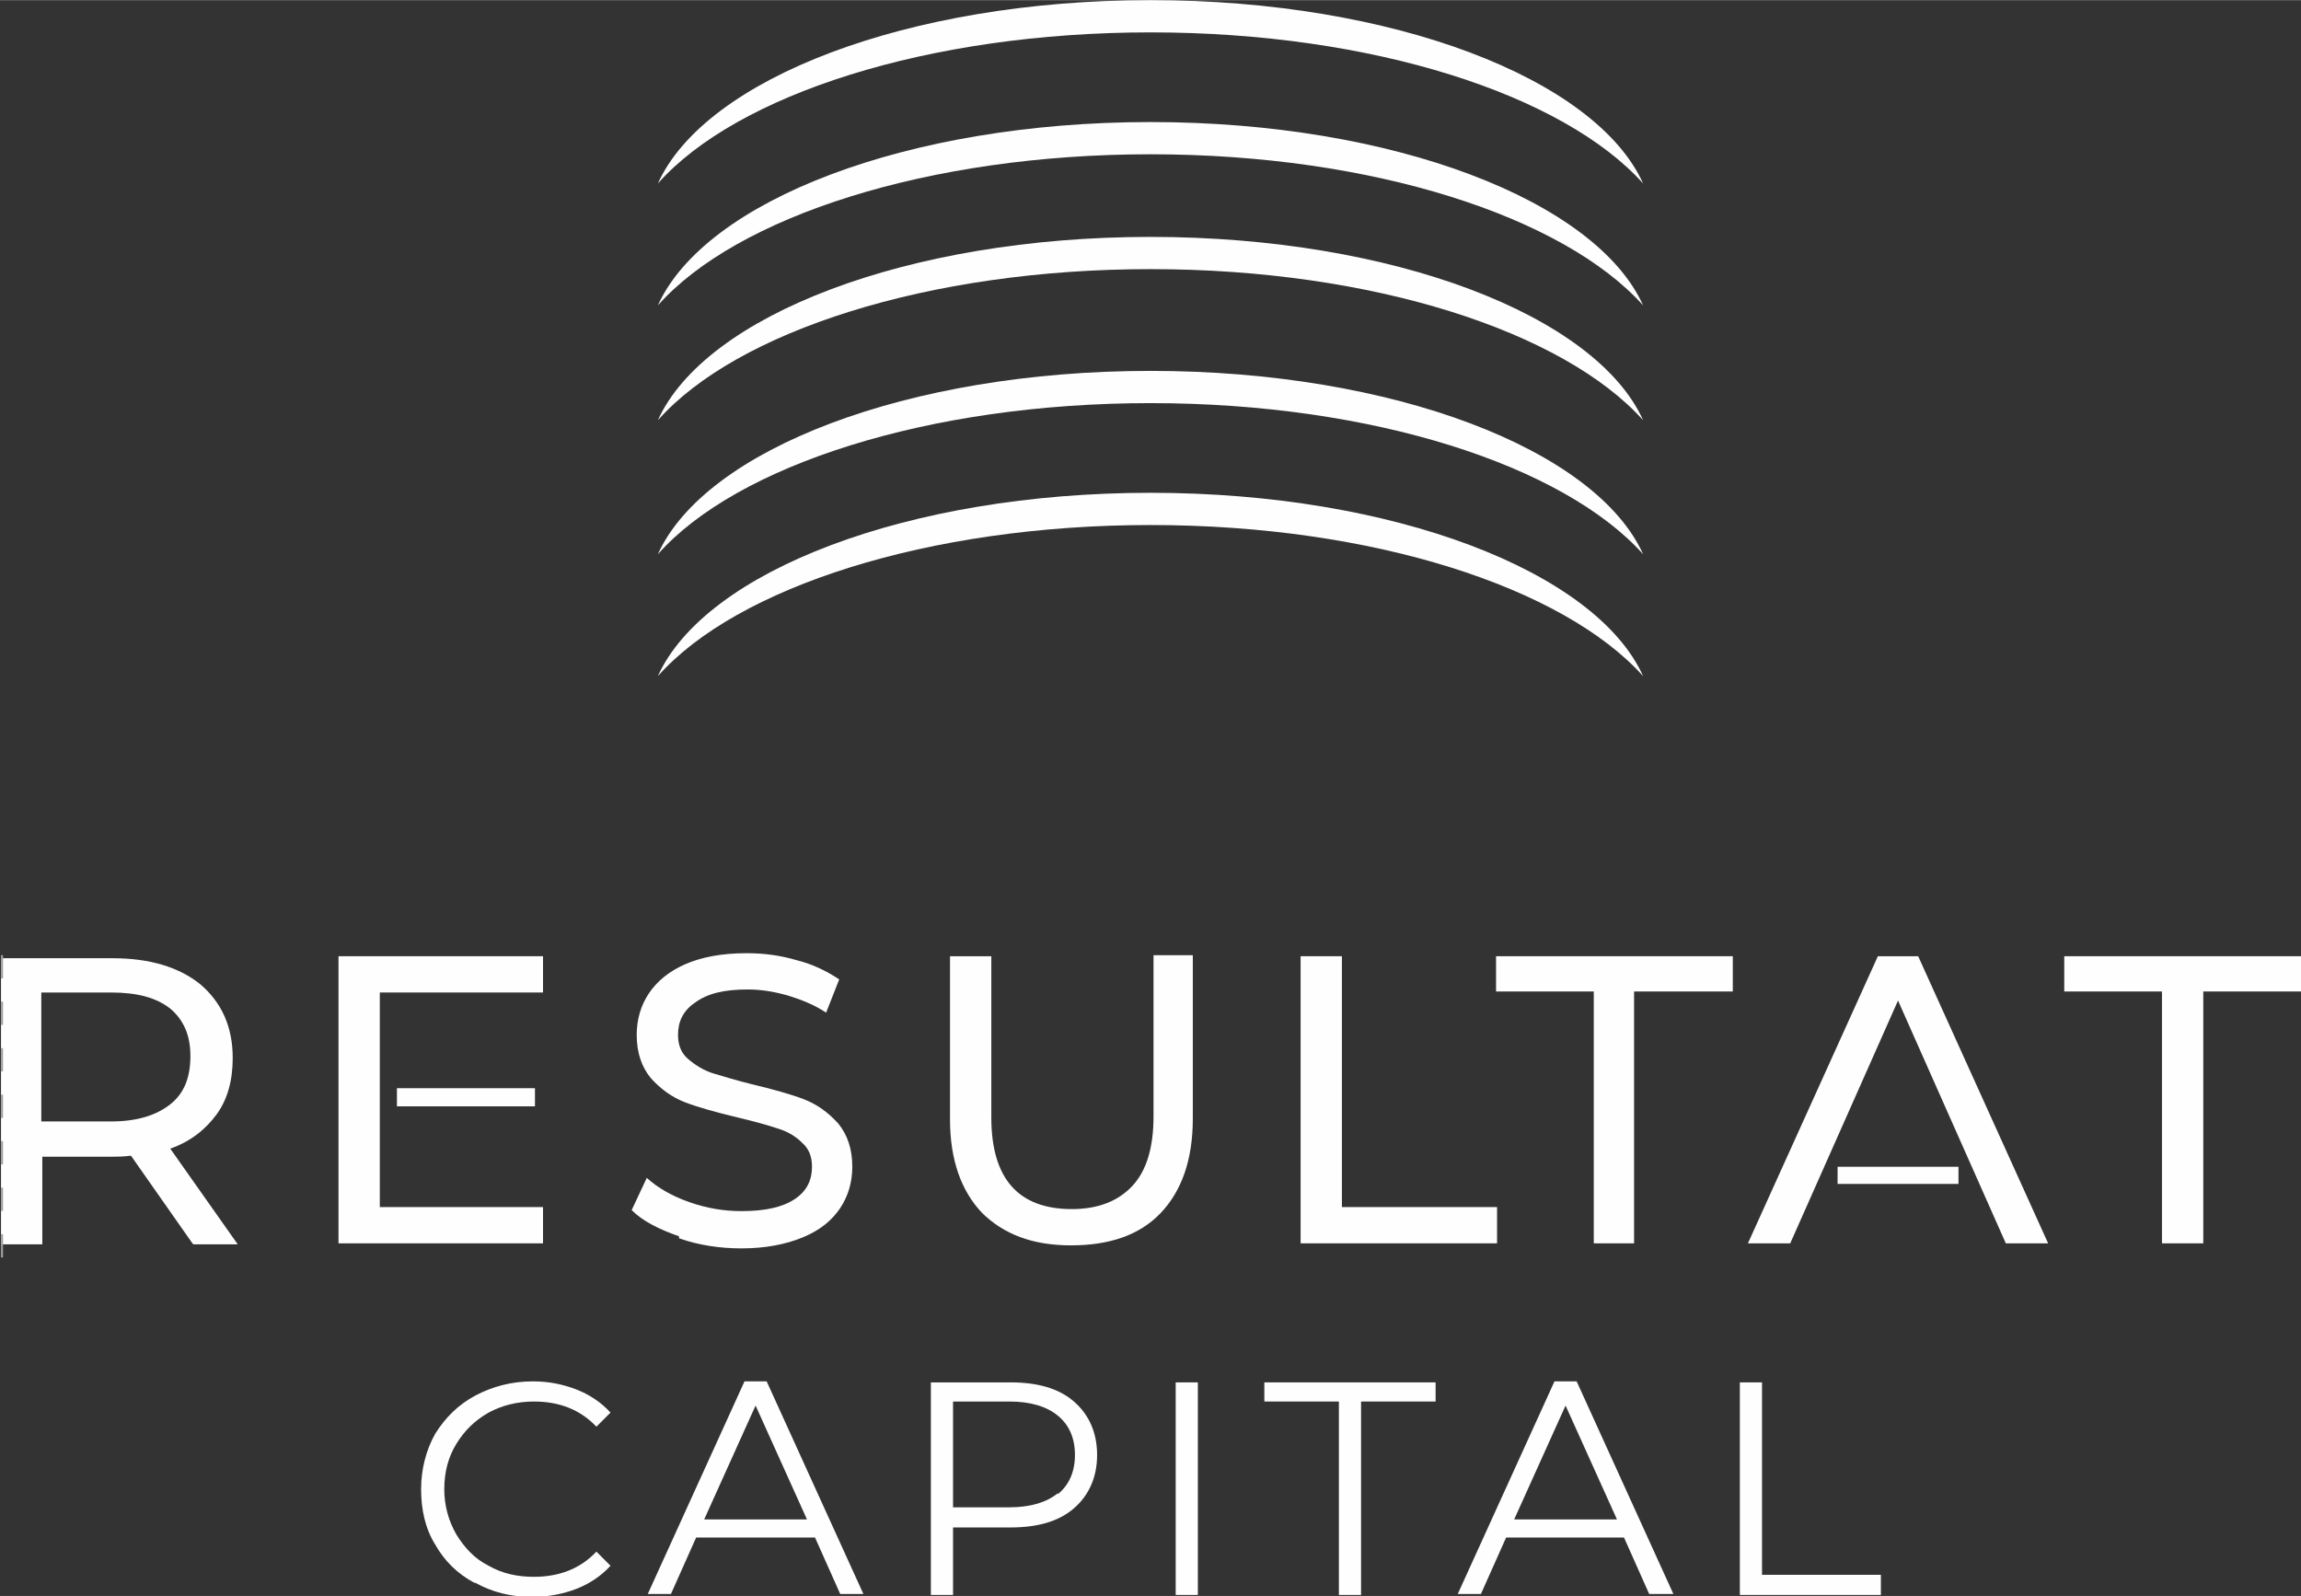
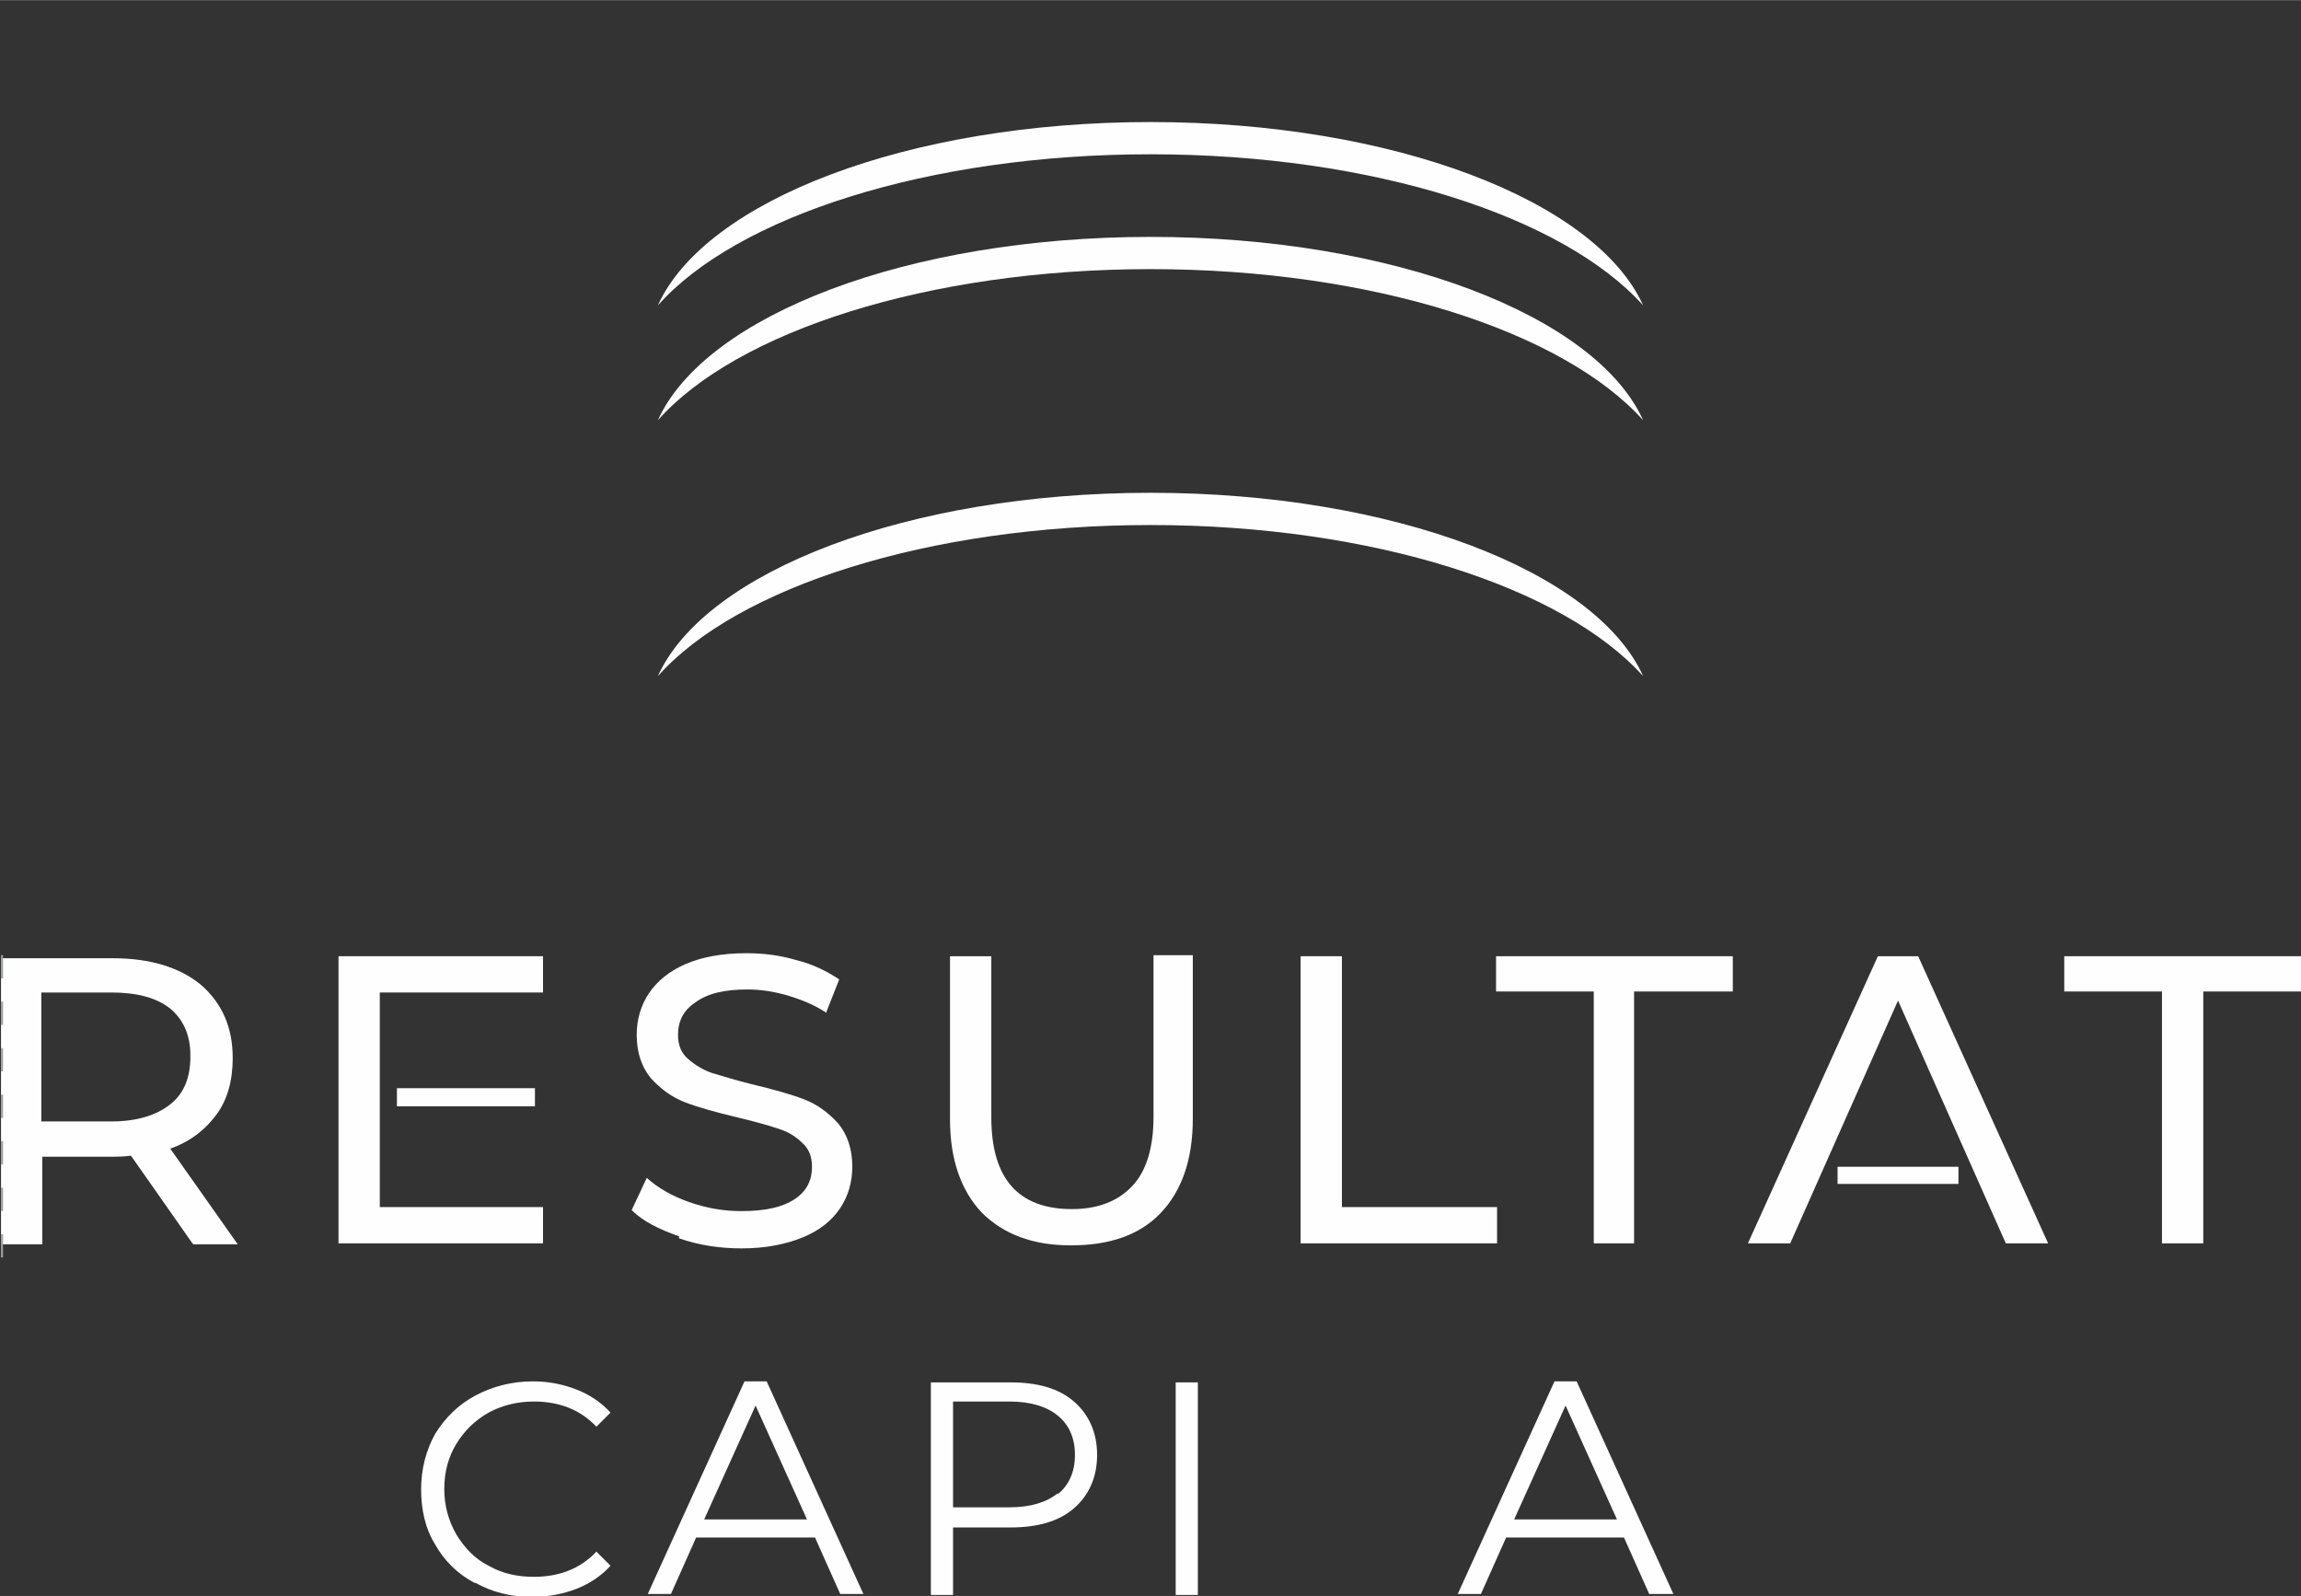
<svg xmlns="http://www.w3.org/2000/svg" xml:space="preserve" width="83.772mm" height="58.108mm" style="shape-rendering:geometricPrecision; text-rendering:geometricPrecision; image-rendering:optimizeQuality; fill-rule:evenodd; clip-rule:evenodd" viewBox="0 0 2284 1584">
  <rect x="0" y="0" width="2284" height="1584" fill="#333333" stroke="none" />
  <defs>
    <style type="text/css">  .str0 {stroke:#9D9E9E;stroke-width:2;stroke-miterlimit:10;stroke-dasharray:23.084 23.084} .fil1 {fill:none;fill-rule:nonzero} .fil0 {fill:#FEFEFE;fill-rule:nonzero}  </style>
  </defs>
  <g id="Layer_x0020_1">
-     <path class="fil0" d="M1631 182c-47,-104 -248,-182 -489,-182 -241,0 -442,78 -489,182 78,-88 268,-150 489,-150 221,0 410,62 489,150z" />
    <path class="fil0" d="M1631 303c-47,-104 -248,-182 -489,-182 -241,0 -442,78 -489,182 78,-88 268,-150 489,-150 221,0 410,62 489,150z" />
-     <path class="fil0" d="M1631 550c-47,-104 -248,-182 -489,-182 -241,0 -442,78 -489,182 78,-88 268,-150 489,-150 221,0 410,62 489,150z" />
    <path class="fil0" d="M1631 671c-47,-104 -248,-182 -489,-182 -241,0 -442,78 -489,182 78,-88 268,-150 489,-150 221,0 410,62 489,150z" />
-     <path class="fil0" d="M1631 417c-47,-104 -248,-182 -489,-182 -241,0 -442,78 -489,182 78,-88 268,-150 489,-150 221,0 410,62 489,150z" />
+     <path class="fil0" d="M1631 417c-47,-104 -248,-182 -489,-182 -241,0 -442,78 -489,182 78,-88 268,-150 489,-150 221,0 410,62 489,150" />
    <path class="fil0" d="M471 1571c-17,-9 -30,-22 -39,-38 -10,-16 -14,-35 -14,-55 0,-20 5,-39 14,-55 10,-16 23,-29 40,-38 17,-9 36,-14 57,-14 16,0 30,3 43,8 13,5 25,13 34,23l-14 14c-16,-17 -37,-25 -62,-25 -17,0 -32,4 -45,11 -14,8 -24,18 -32,31 -8,13 -12,28 -12,45 0,16 4,31 12,45 8,13 18,24 32,31 14,8 29,11 45,11 25,0 46,-8 62,-25l14 14c-9,10 -21,18 -34,23 -13,5 -28,8 -44,8 -21,0 -40,-5 -56,-14z" />
    <path class="fil0" d="M801 1508l-51 -113 -51 113 101 0zm8 18l-118 0 -25 56 -23 0 96 -211 22 0 96 211 -23 0 -25 -56z" />
    <path class="fil0" d="M1050 1483c11,-9 17,-22 17,-39 0,-17 -6,-30 -17,-39 -11,-9 -27,-14 -48,-14l-56 0 0 105 56 0c21,0 37,-5 48,-14zm16 -92c15,13 23,31 23,53 0,22 -8,40 -23,53 -15,13 -36,19 -63,19l-57 0 0 67 -22 0 0 -211 79 0c27,0 48,6 63,19z" />
    <polygon class="fil0" points="1167,1372 1189,1372 1189,1583 1167,1583 " />
-     <polygon class="fil0" points="1329,1391 1255,1391 1255,1372 1425,1372 1425,1391 1351,1391 1351,1583 1329,1583 " />
    <path class="fil0" d="M1605 1508l-51 -113 -51 113 101 0zm8 18l-118 0 -25 56 -23 0 96 -211 22 0 96 211 -24 0 -25 -56z" />
-     <polygon class="fil0" points="1727,1372 1749,1372 1749,1563 1867,1563 1867,1583 1727,1583 " />
    <polygon class="fil0" points="377,1198 377,985 539,985 539,949 336,949 336,1234 539,1234 539,1198 " />
    <path class="fil0" d="M169 1096c14,-11 20,-27 20,-48 0,-21 -7,-36 -20,-47 -14,-11 -33,-16 -59,-16l-69 0 0 128 69 0c26,0 45,-6 59,-17zm22 138l-61 -87c-8,1 -14,1 -18,1l-70 0 0 87 -41 0 0 -284 111 0c37,0 66,9 87,26 21,18 32,42 32,73 0,22 -5,41 -16,56 -11,15 -26,27 -46,34l67 95 -44 0z" />
    <path class="fil0" d="M674 1227c-20,-7 -36,-15 -47,-26l15 -32c11,10 25,18 42,24 17,6 34,9 52,9 24,0 41,-4 53,-12 12,-8 17,-19 17,-32 0,-10 -3,-18 -10,-24 -6,-6 -14,-11 -24,-14 -9,-3 -23,-7 -40,-11 -21,-5 -39,-10 -52,-15 -13,-5 -24,-13 -34,-24 -9,-11 -14,-25 -14,-43 0,-15 4,-29 12,-41 8,-12 20,-22 36,-29 16,-7 36,-11 61,-11 17,0 33,2 50,7 16,4 30,11 42,19l-13 33c-12,-8 -25,-13 -38,-17 -14,-4 -27,-6 -40,-6 -23,0 -40,4 -52,13 -12,8 -17,19 -17,32 0,10 3,18 10,24 7,6 15,11 24,14 10,3 23,7 39,11 21,5 39,10 52,15 13,5 24,13 34,24 9,11 14,25 14,43 0,15 -4,29 -12,41 -8,12 -20,22 -37,29 -17,7 -37,11 -61,11 -21,0 -42,-3 -62,-10z" />
    <path class="fil0" d="M975 1204c-21,-22 -32,-53 -32,-93l0 -162 41 0 0 160c0,61 27,91 80,91 26,0 46,-8 60,-23 14,-15 21,-38 21,-69l0 -160 39 0 0 162c0,41 -11,72 -32,94 -21,22 -51,32 -89,32 -38,0 -67,-11 -89,-33z" />
    <polygon class="fil0" points="1291,949 1332,949 1332,1198 1486,1198 1486,1234 1291,1234 " />
    <polygon class="fil0" points="1582,984 1485,984 1485,949 1720,949 1720,984 1622,984 1622,1234 1582,1234 " />
    <polygon class="fil0" points="1884,993 1777,1234 1735,1234 1864,949 1904,949 2033,1234 1991,1234 " />
    <polygon class="fil0" points="2146,984 2049,984 2049,949 2284,949 2284,984 2187,984 2187,1234 2146,1234 " />
    <polygon class="fil0" points="1944,1158 1824,1158 1824,1175 1944,1175 " />
    <polygon class="fil0" points="531,1080 394,1080 394,1098 531,1098 " />
    <line class="fil1 str0" x1="2" y1="1248" x2="2" y2="934" />
  </g>
</svg>